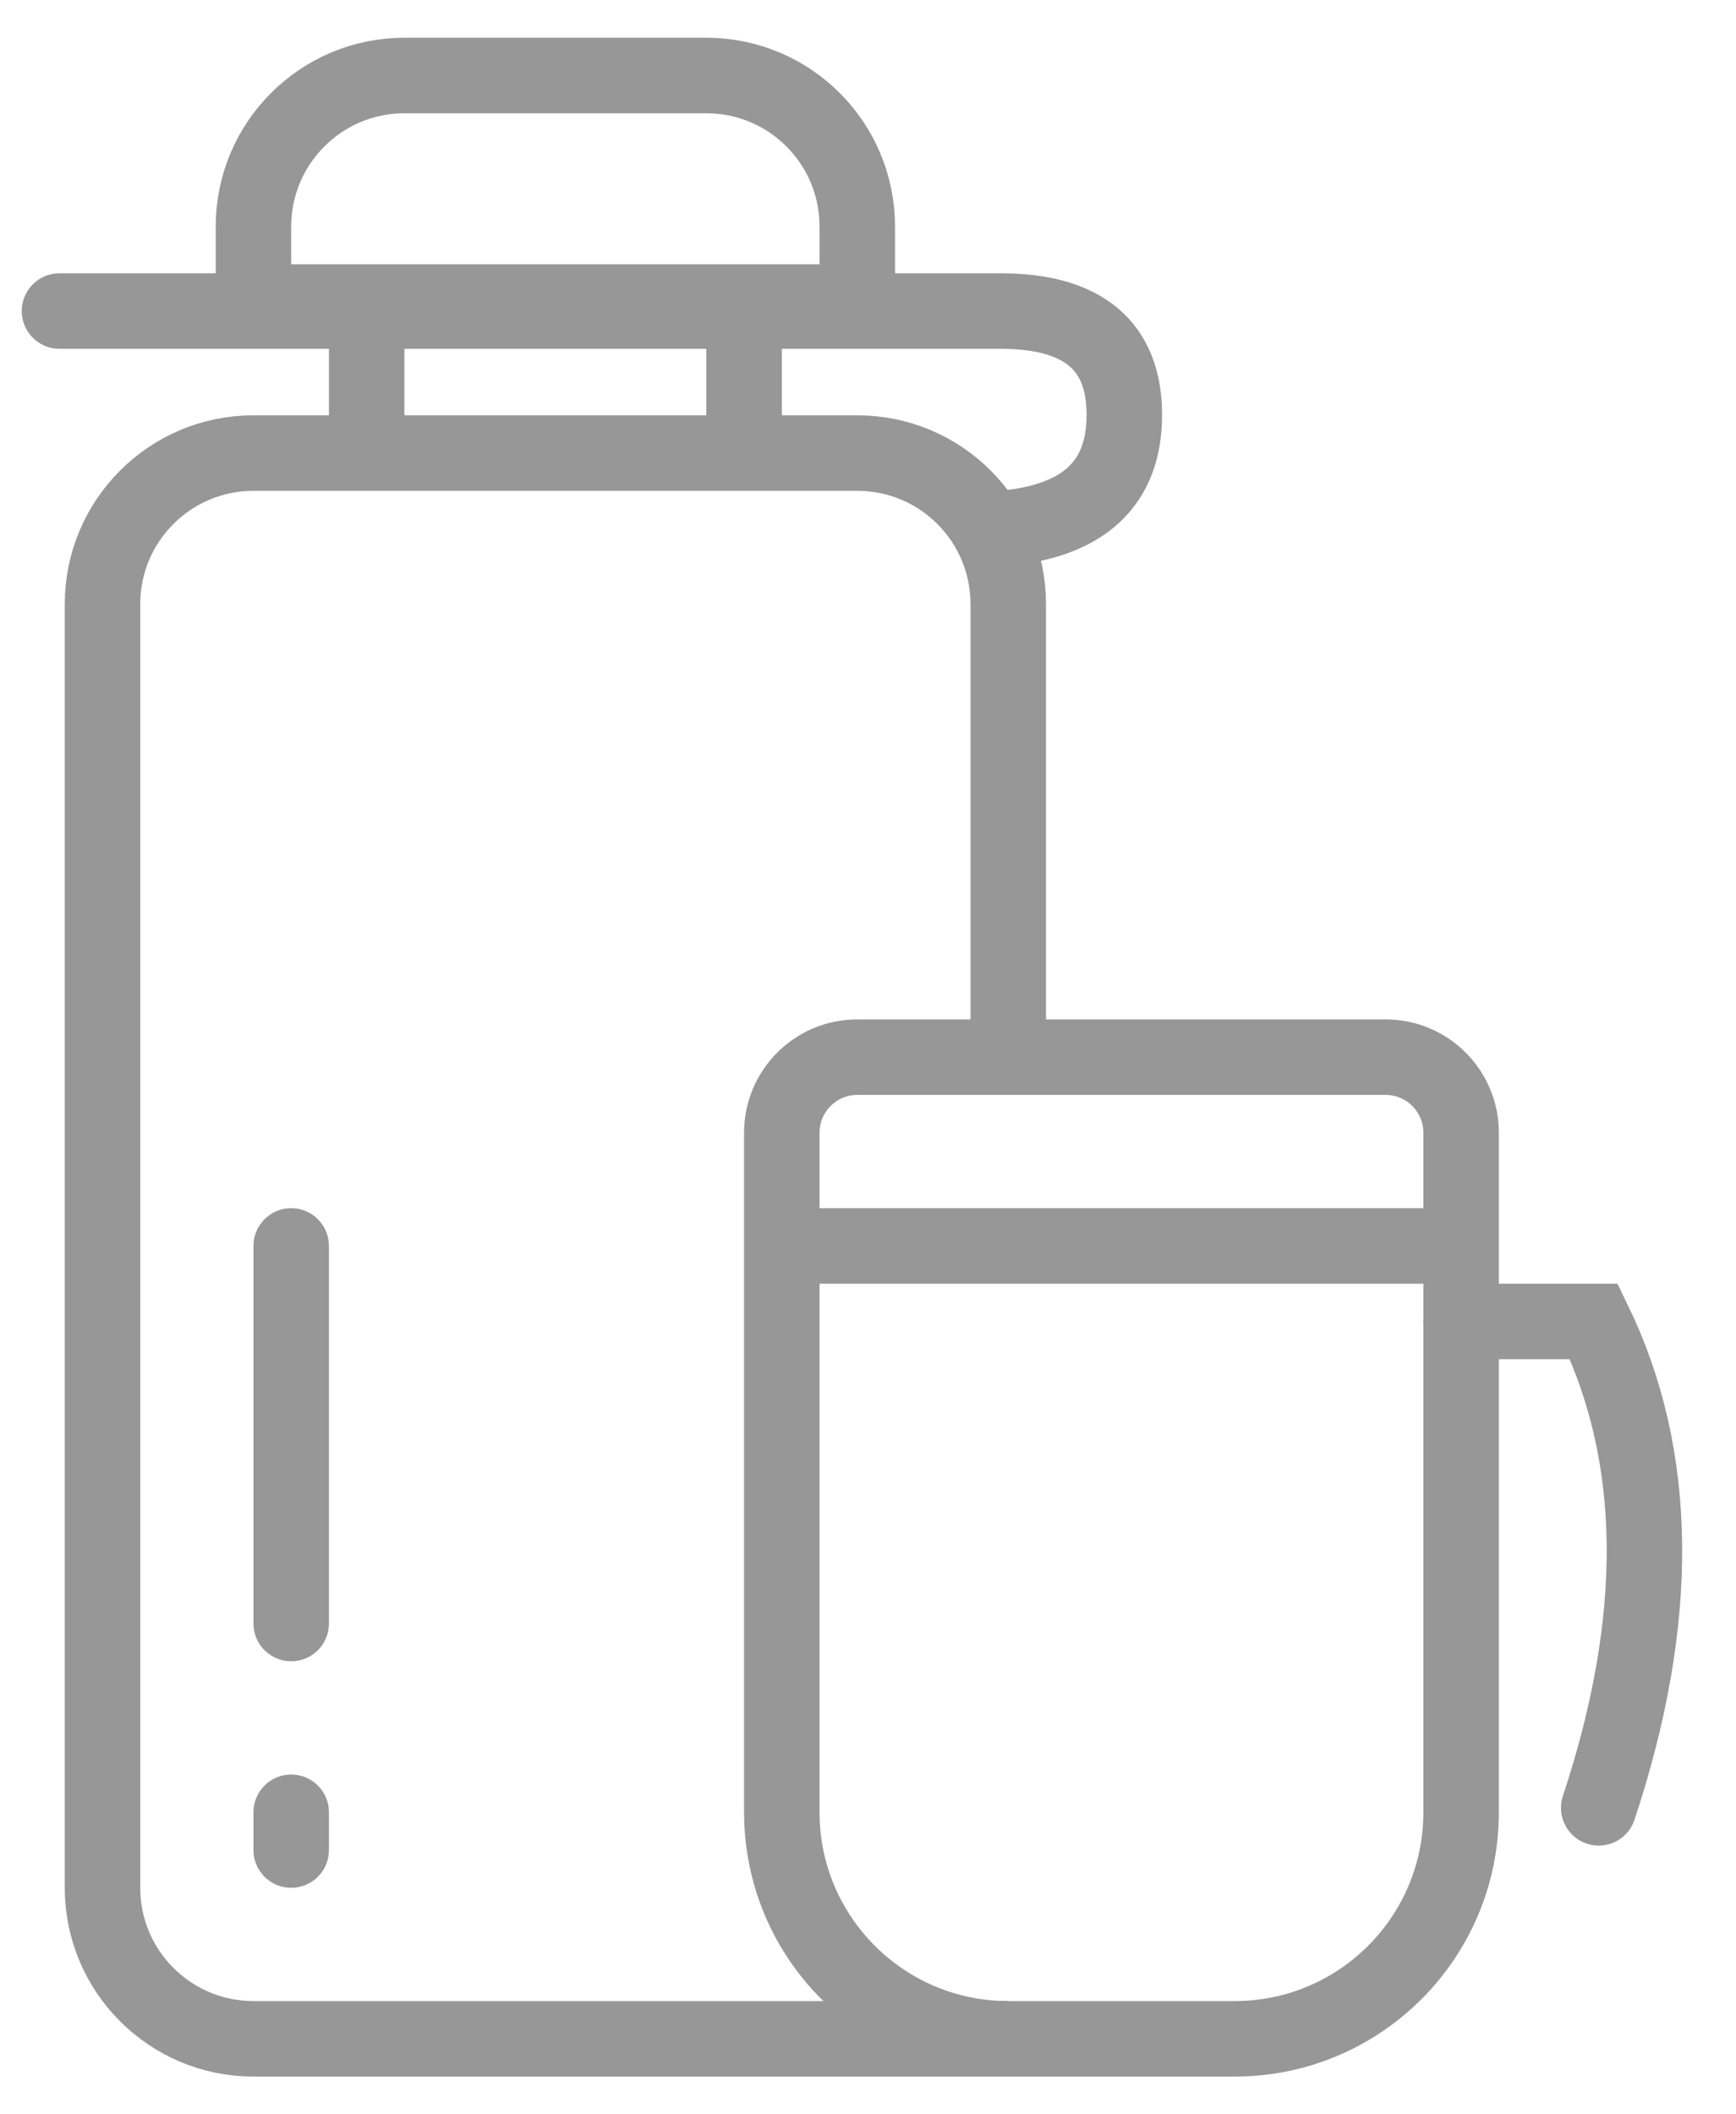
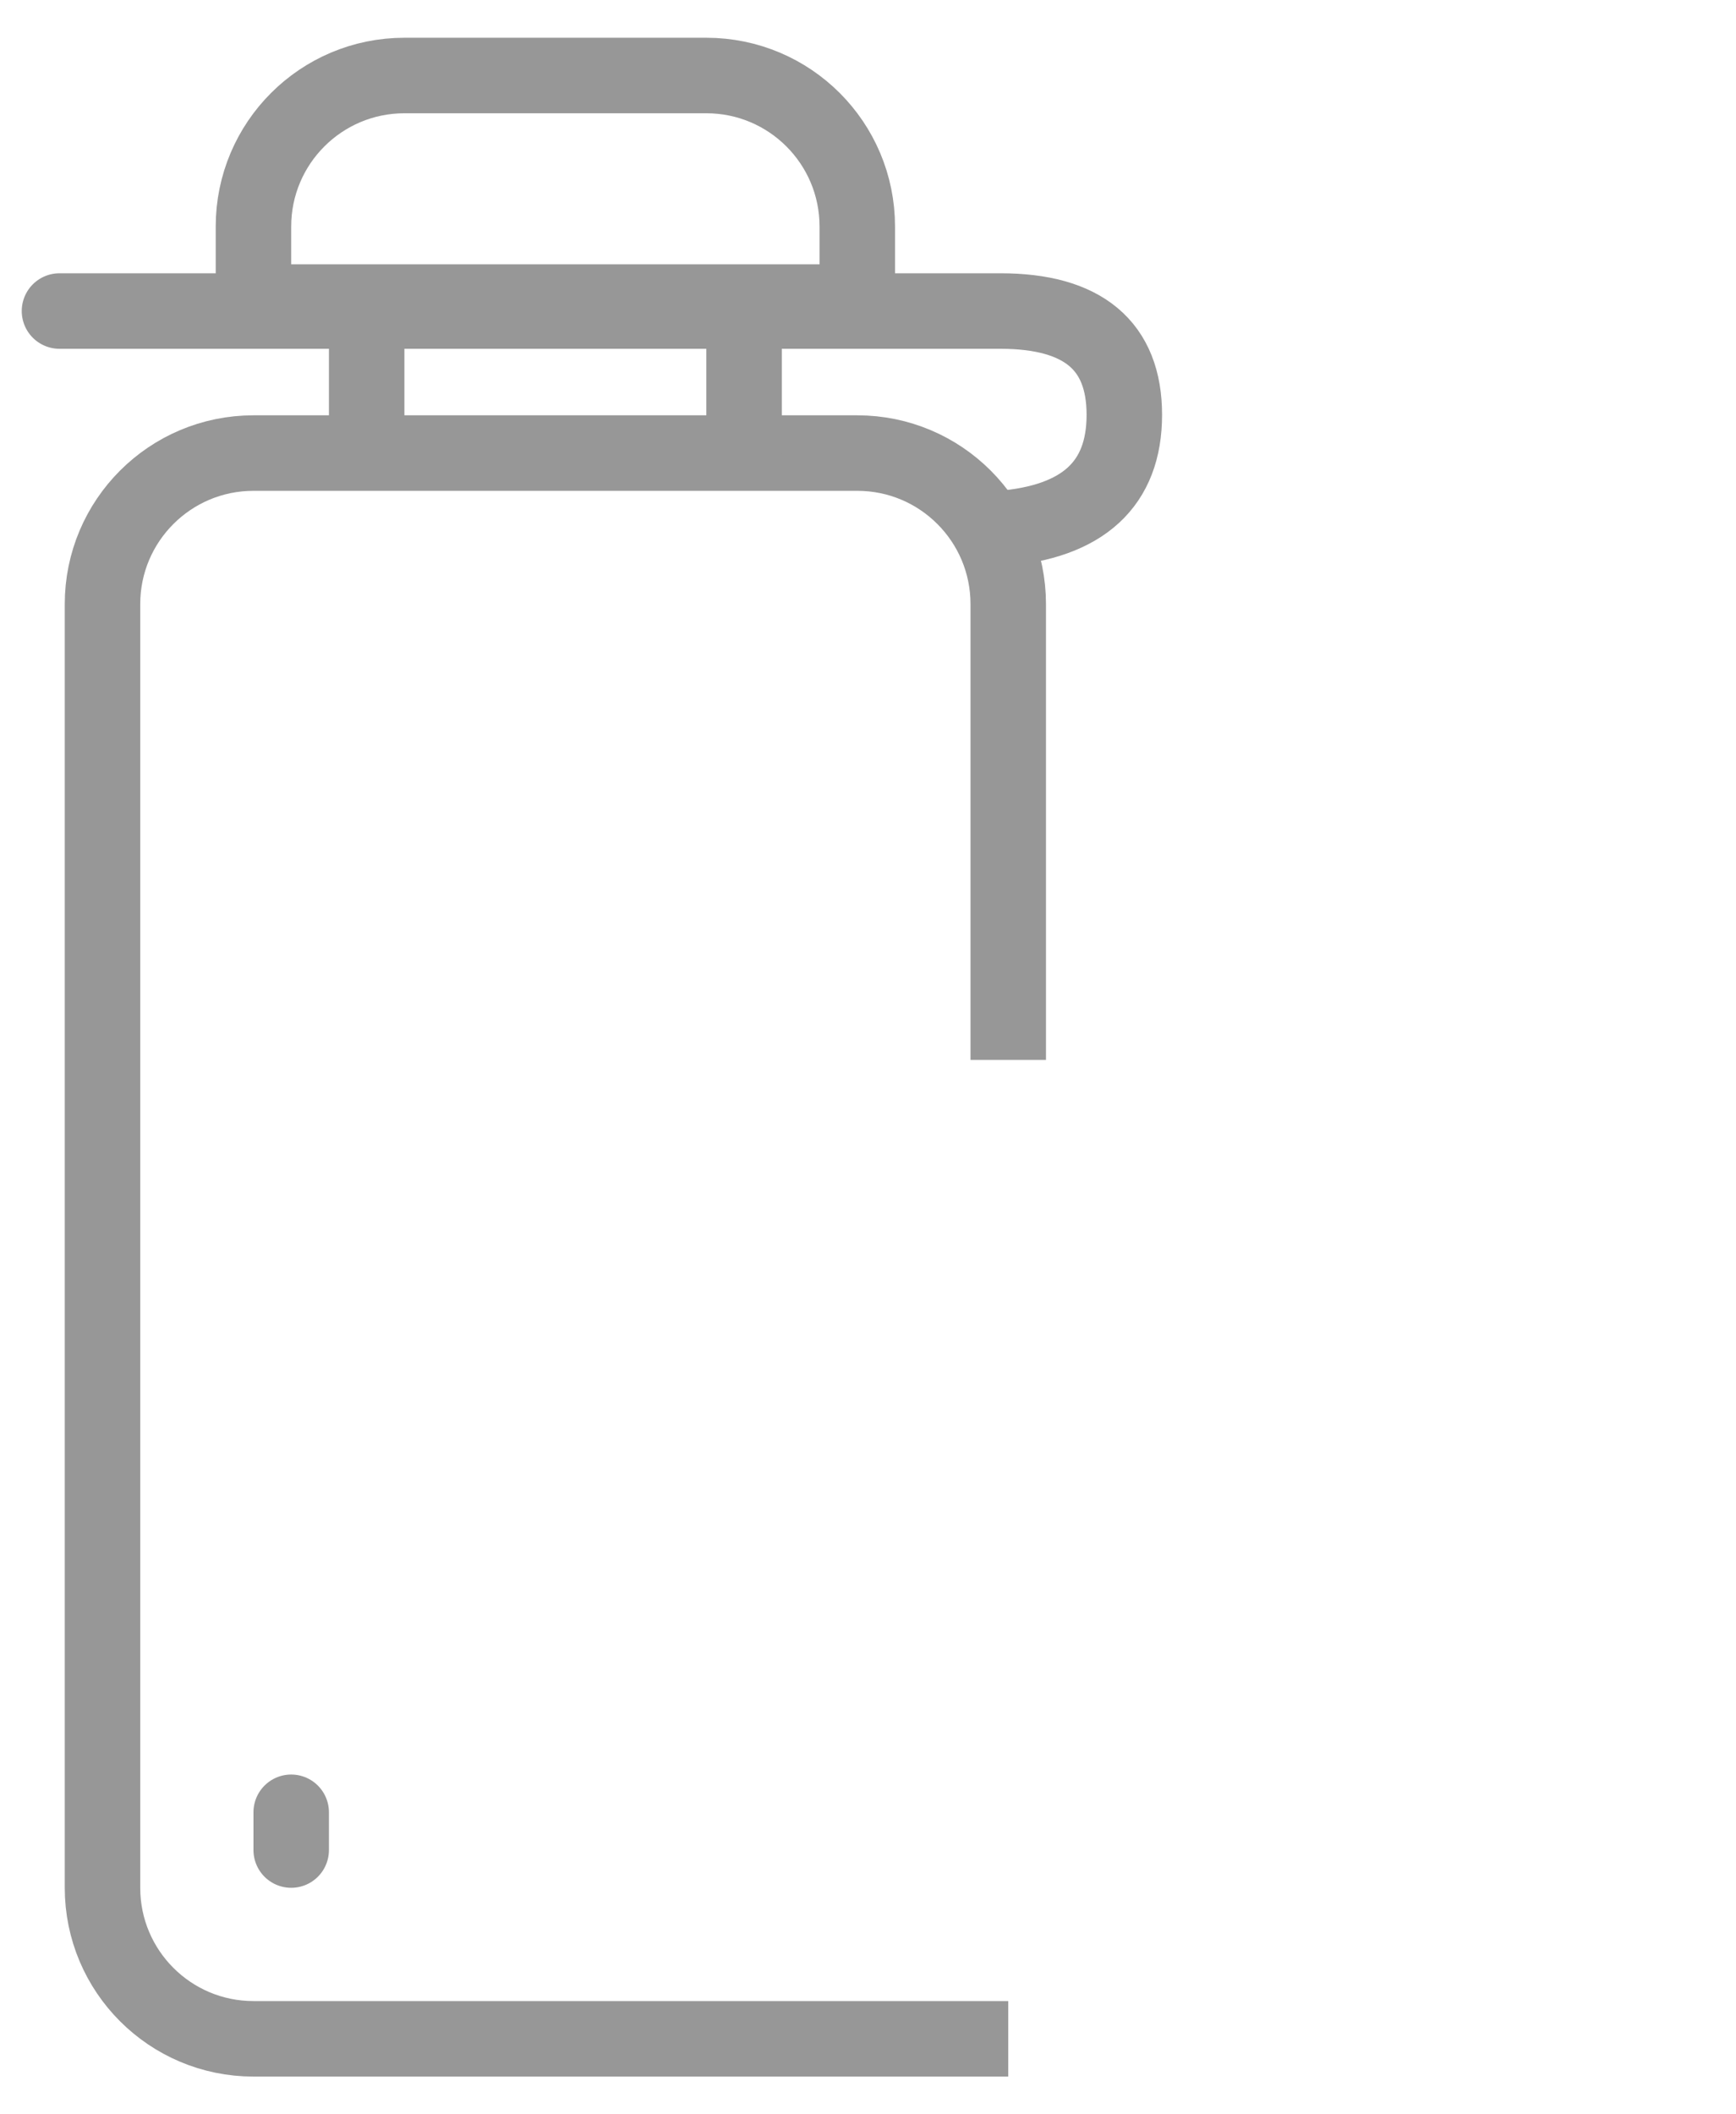
<svg xmlns="http://www.w3.org/2000/svg" width="23px" height="28px" viewBox="0 0 23 28" version="1.1">
  <title>ic_drinkware</title>
  <desc>Created with Sketch.</desc>
  <g id="Page-1" stroke="none" stroke-width="1" fill="none" fill-rule="evenodd">
    <g id="Productos" transform="translate(-723, -266)" stroke="#979797">
      <g id="cats" transform="translate(230, 188)">
        <g id="cat9" transform="translate(473, 68)">
          <g id="ic_drinkware" transform="translate(20, 11)">
            <g id="Rectangle" transform="translate(1, 5)">
              <path d="M12.358,21 L2.358,21 C1.254,21 0.358,20.105 0.358,19 L0.358,2 C0.358,0.895 1.254,0 2.358,0 L10.358,0 C11.463,0 12.358,0.895 12.358,2 L12.358,8.036" id="Path" />
            </g>
            <line x1="4.858" y1="4.5" x2="4.858" y2="3.5" id="Line-36" stroke-linecap="square" />
            <line x1="9.858" y1="4.5" x2="9.858" y2="3.5" id="Line-36-Copy" stroke-linecap="square" />
            <path d="M5.358,0 L9.358,0 C10.463,-2.02906125e-16 11.358,0.895 11.358,2 L11.358,3 L11.358,3 L3.358,3 L3.358,2 C3.358,0.895 4.254,2.02906125e-16 5.358,0 Z" id="Rectangle" />
            <path d="M0.788,3.119 L13.254,3.119 C14.349,3.119 14.896,3.577 14.896,4.494 C14.896,5.411 14.349,5.913 13.254,6" id="Path-9" stroke-linecap="round" />
-             <path d="M11.358,13 L18.358,13 C18.91,13 19.358,13.448 19.358,14 L19.358,23 C19.358,24.657 18.015,26 16.358,26 L13.358,26 C11.701,26 10.358,24.657 10.358,23 L10.358,14 C10.358,13.448 10.806,13 11.358,13 Z" id="Rectangle" />
-             <path d="M19.358,16.5 L21.117,16.5 C21.988,18.296 22.01,20.443 21.181,22.941" id="Path-10" stroke-linecap="round" />
-             <line x1="10.858" y1="15.5" x2="18.858" y2="15.5" id="Line-37" stroke-linecap="square" />
            <line x1="3.858" y1="23.5" x2="3.858" y2="23" id="Line-38-Copy" stroke-linecap="round" />
-             <line x1="3.858" y1="20.5" x2="3.858" y2="15.5" id="Line-38" stroke-linecap="round" />
          </g>
        </g>
      </g>
    </g>
  </g>
</svg>